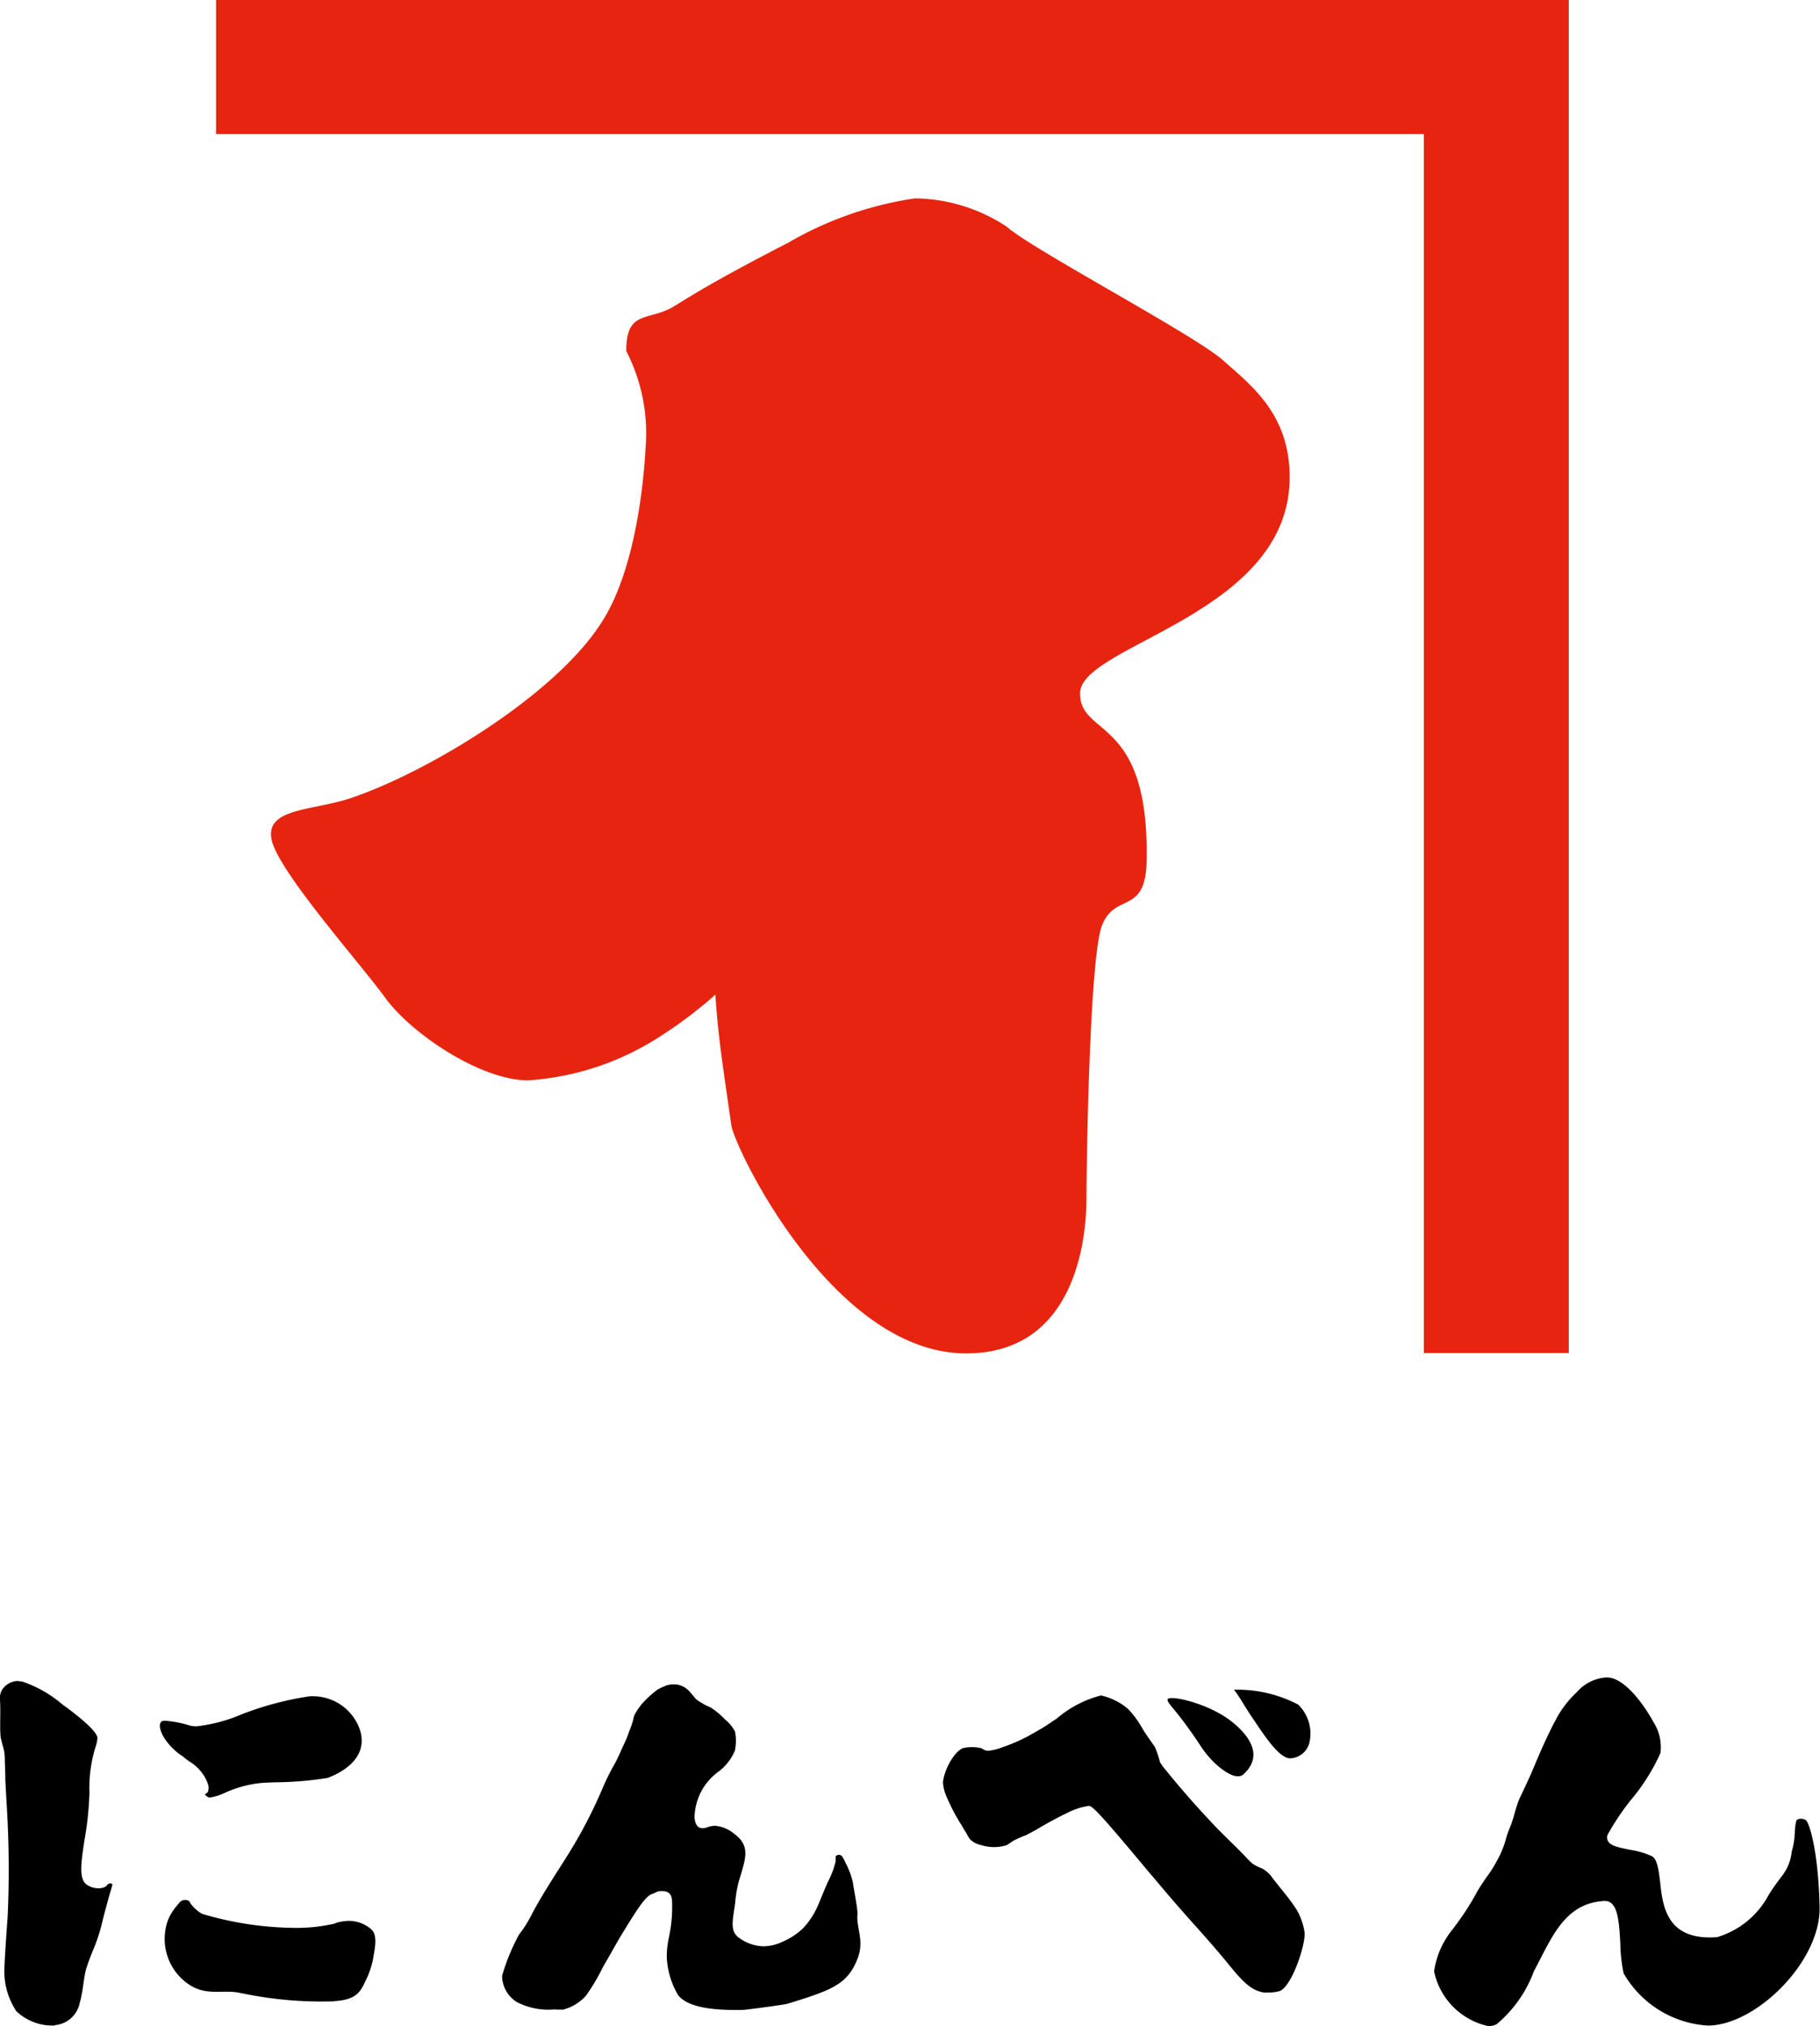
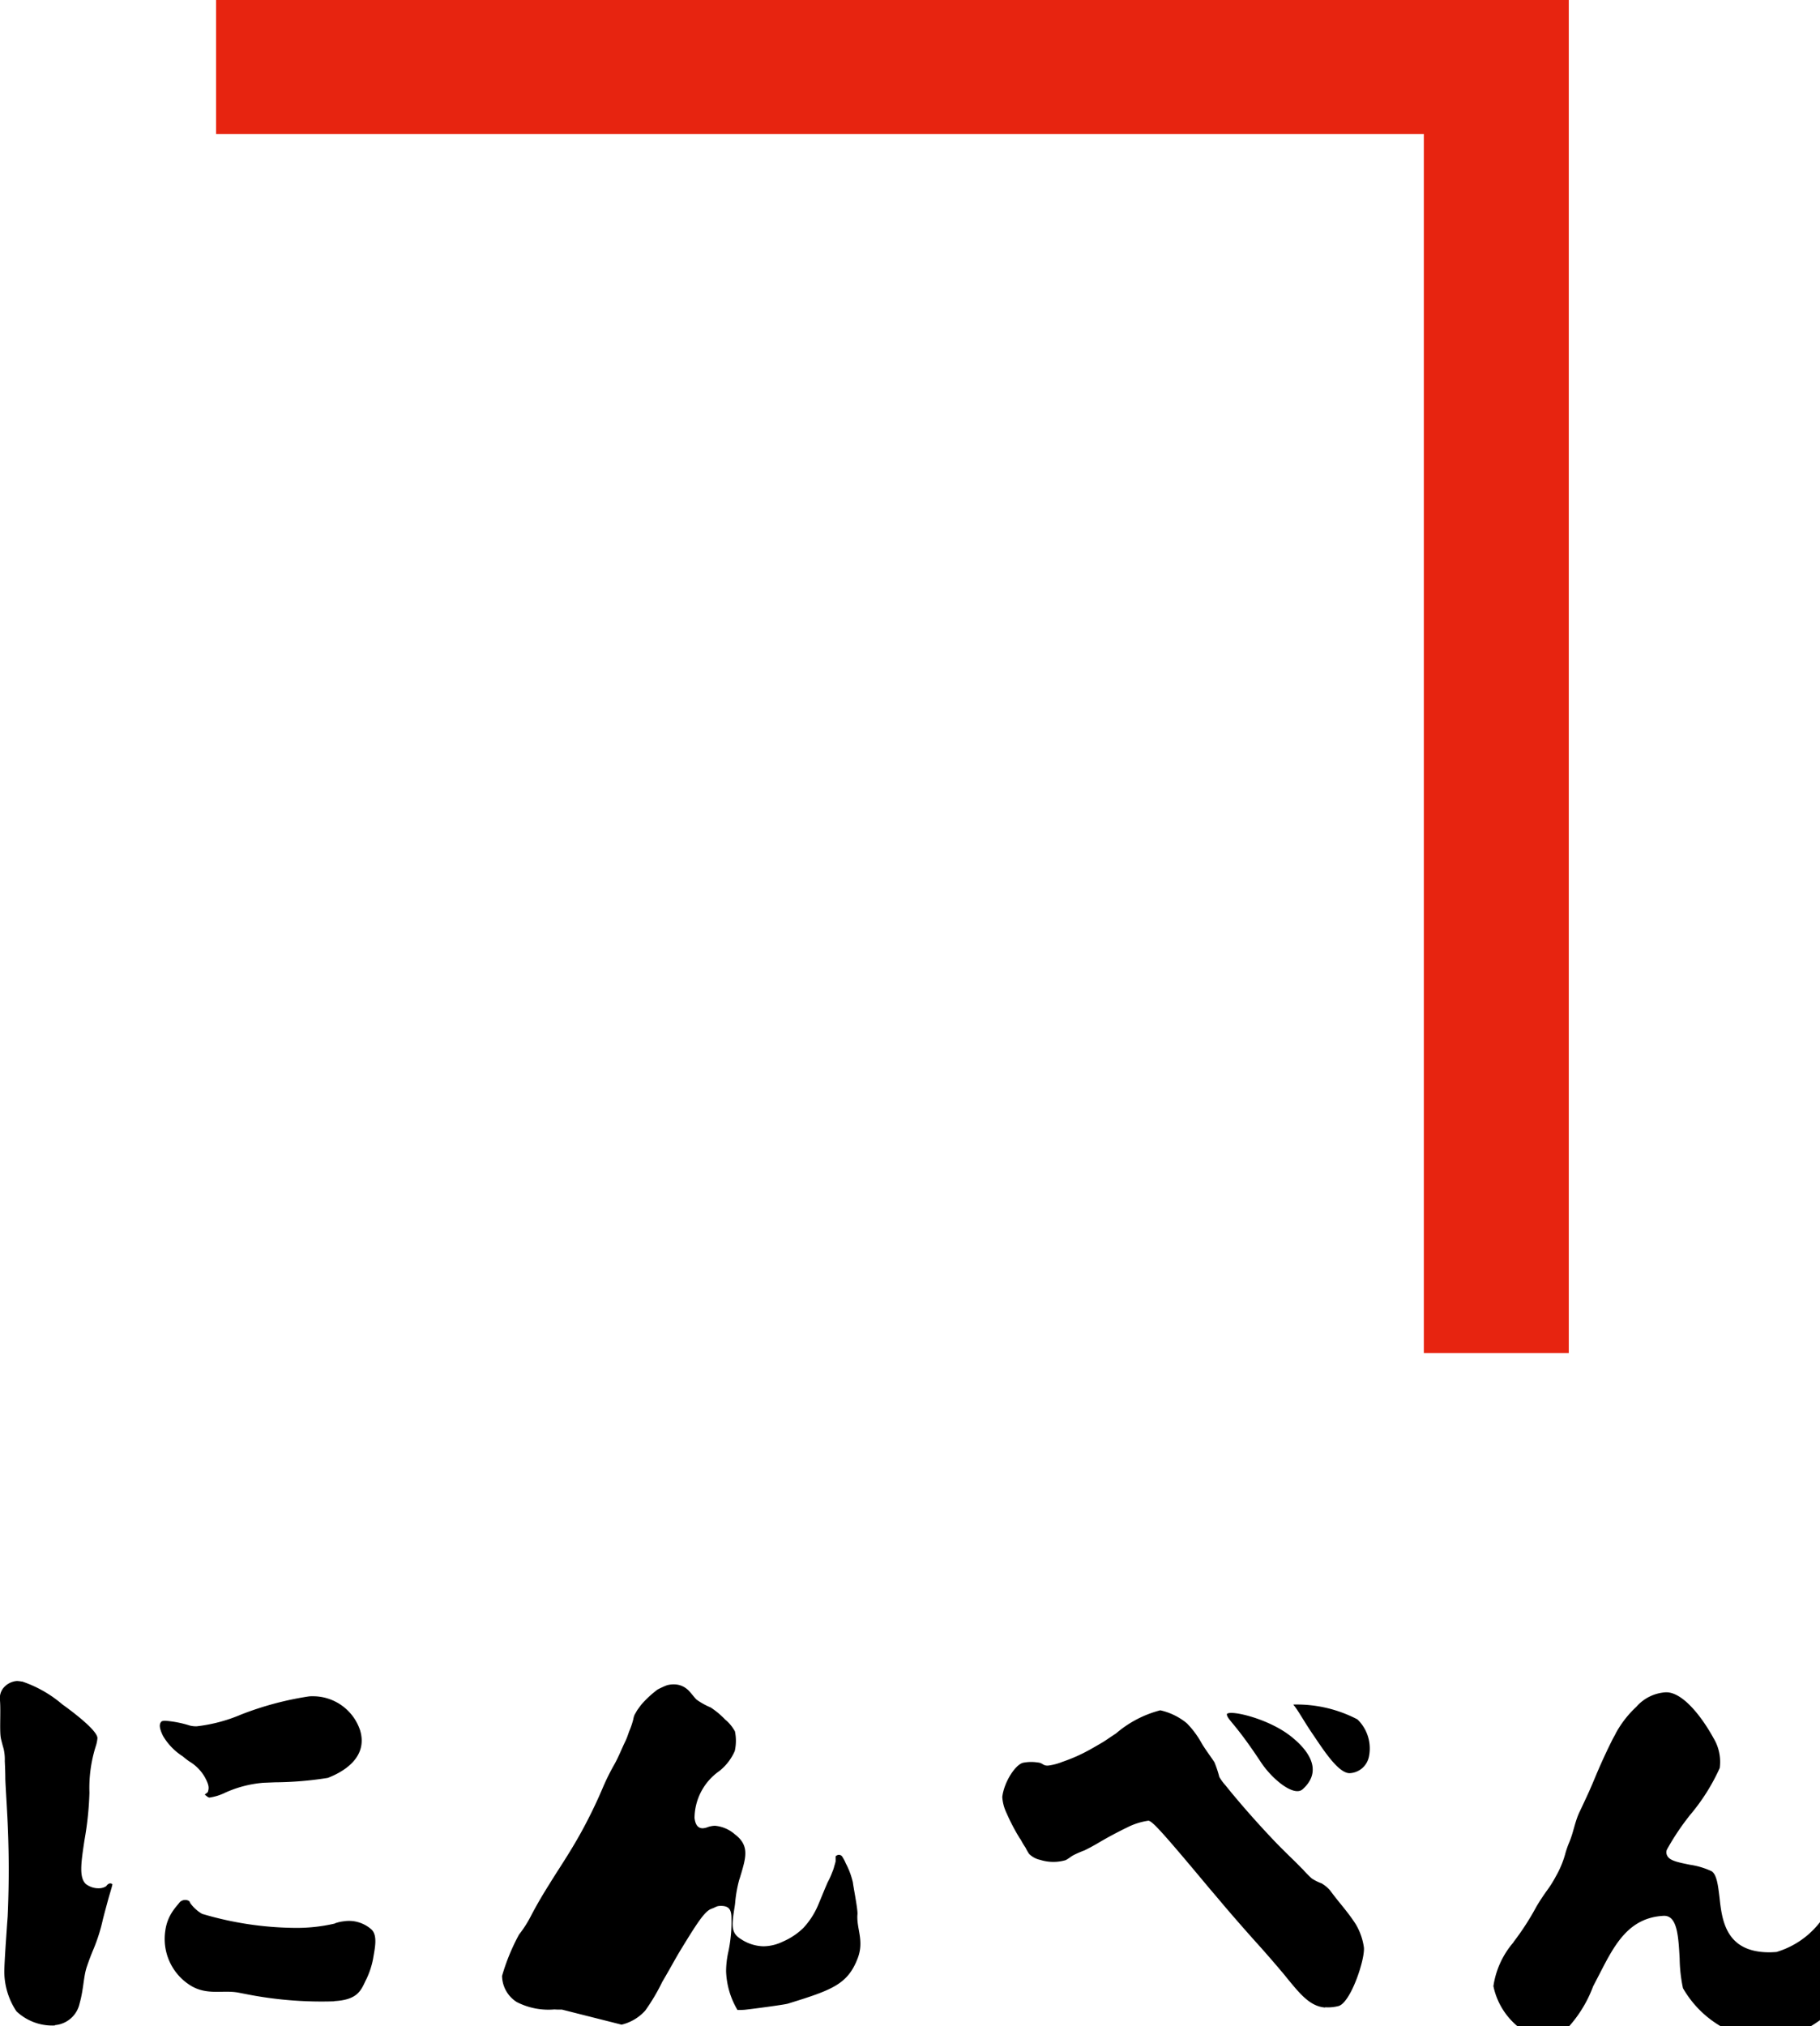
<svg xmlns="http://www.w3.org/2000/svg" width="73.628" height="81.946" viewBox="0 0 73.628 81.946">
  <path d="M8.741 0v5.418h48.86v49.3h5.864V0z" fill="#e72410" />
-   <path d="M25.335 14.181c0-1.683.919-1.168 1.942-1.8s1.987-1.214 4.615-2.569a14.378 14.378 0 015.124-1.79 6.865 6.865 0 013.718 1.15c1 .9 7.616 4.386 8.745 5.4 1.144 1.02 2.694 2.174 2.694 4.729 0 5.578-8.48 6.769-8.48 8.741 0 1.788 2.818.893 2.692 6.8-.048 2.175-1.269 1.237-1.8 2.573-.513 1.281-.632 9.734-.632 11.017 0 2.065-.639 6.3-4.869 6.3-5.4 0-9.383-8.35-9.5-9.233-.293-2.084-.528-3.462-.644-5.275a17.838 17.838 0 01-2.43 1.813 11.166 11.166 0 01-5.144 1.653c-1.942 0-4.748-1.913-5.774-3.329s-4.353-5.137-4.606-6.415 1.671-1.155 3.193-1.667c3.044-1.017 8.22-4.106 10.126-7.062 1.269-1.907 1.709-5.138 1.817-7.188a7.225 7.225 0 00-.788-3.835" fill="#e72410" />
-   <path d="M2.225 81.912a2.111 2.111 0 01-1.561-.574 2.909 2.909 0 01-.489-1.583c0-.215.023-.593.053-1.081.025-.347.049-.744.082-1.168a41.722 41.722 0 00-.025-4.27c-.025-.47-.07-1.172-.07-1.323 0-.22-.011-.483-.021-.692a1.924 1.924 0 00-.046-.495 8.065 8.065 0 01-.111-.418c-.062-.3 0-1.084-.038-1.546a.664.664 0 01.124-.481.79.79 0 01.563-.3 1.17 1.17 0 01.182.022h.03a4.919 4.919 0 011.622.922l.051.037c.381.274 1.371 1.024 1.371 1.329a1.417 1.417 0 01-.075.351 5.608 5.608 0 00-.249 1.859 13.027 13.027 0 01-.2 1.914c-.138.913-.228 1.518.059 1.779a.839.839 0 00.582.167.53.53 0 00.239-.083c.078-.115.174-.142.249-.078-.01.093-.127.45-.178.645-.071.264-.145.529-.209.786a7.016 7.016 0 01-.38 1.2 9.768 9.768 0 00-.265.7c-.138.394-.131.916-.294 1.488a1.116 1.116 0 01-1 .879m6.236-9.207c-.046 0-.148-.1-.172-.113 0-.014.118-.086.126-.112.04-.146.066-.243-.123-.593a1.761 1.761 0 00-.621-.634c-.068-.044-.127-.092-.176-.13l-.1-.082a2.469 2.469 0 01-.8-.831c-.148-.31-.163-.474-.055-.581a.349.349 0 01.164-.025 4.386 4.386 0 01.982.194 1.09 1.09 0 00.272.03 6.453 6.453 0 001.794-.474 12.729 12.729 0 012.756-.737 1.327 1.327 0 01.148-.005 2.01 2.01 0 011.918 1.384c.342 1.158-.807 1.726-1.311 1.918a14.086 14.086 0 01-2.129.178l-.477.019a4.677 4.677 0 00-1.542.4 2.144 2.144 0 01-.647.2m5.059 8.238a15.7 15.7 0 01-3.612-.3l-.291-.056c-.608-.105-1.233.118-1.887-.268a2.217 2.217 0 01-1.046-2.229 1.828 1.828 0 01.306-.8c.118-.171.194-.246.283-.36a.311.311 0 01.232-.085.28.28 0 01.137.04c.044.037.033.062.062.1a1.532 1.532 0 00.469.421 13.541 13.541 0 003.716.567 6.772 6.772 0 001.646-.174.288.288 0 01.075-.031 1.53 1.53 0 01.293-.061 1.367 1.367 0 011.106.317c.283.241.15.782.078 1.216a3.383 3.383 0 01-.26.79l-.04.079c-.189.4-.332.777-1.267.826m9.207.342a2.832 2.832 0 01-.3-.006 2.8 2.8 0 01-1.527-.3 1.273 1.273 0 01-.592-1.056 8.33 8.33 0 01.686-1.671 4.621 4.621 0 00.483-.755c.276-.528.521-.93.759-1.308.331-.543.753-1.151 1.207-1.958a19.6 19.6 0 00.922-1.875 9.13 9.13 0 01.457-.935c.189-.323.319-.673.48-1 .088-.185.118-.324.174-.448a3.184 3.184 0 00.142-.433.708.708 0 01.059-.193c.041-.062.081-.148.127-.209s.1-.143.161-.213a4.121 4.121 0 01.637-.584 3.369 3.369 0 01.375-.171 1.037 1.037 0 01.39-.03.827.827 0 01.442.2c.118.1.261.309.368.411a2.89 2.89 0 00.57.316 3.329 3.329 0 01.541.442l.042.045a1.6 1.6 0 01.4.484 1.879 1.879 0 01-.008.79 2.105 2.105 0 01-.628.813 2.341 2.341 0 00-1 1.9c.018.107.051.412.331.412a.646.646 0 00.2-.045.939.939 0 01.3-.056 1.41 1.41 0 01.8.345c.591.446.454.915.25 1.609-.026.075-.042.152-.072.228a5.29 5.29 0 00-.16.872 3.09 3.09 0 01-.037.289c-.111.708-.135 1 .276 1.247a1.714 1.714 0 00.9.284 1.832 1.832 0 00.777-.186 2.741 2.741 0 00.778-.5l.055-.051a3.18 3.18 0 00.593-.908c.185-.44.246-.6.394-.941a3.091 3.091 0 00.186-.41 1.355 1.355 0 00.085-.254 1.749 1.749 0 00.052-.186v-.148c0-.048-.007-.062.046-.089a.163.163 0 01.237.072 1.517 1.517 0 01.126.243 3.163 3.163 0 01.29.779c.015.161.2 1.076.185 1.279-.051.577.284 1.066.007 1.79-.406 1.049-1.031 1.277-2.822 1.829-.131.044-1.557.231-1.76.249a3.9 3.9 0 01-.279.008c-.871 0-1.983-.067-2.4-.6a3.274 3.274 0 01-.461-1.57 3.741 3.741 0 01.075-.711 5.831 5.831 0 00.142-1.412c0-.327-.066-.517-.424-.517-.183 0-.186.045-.388.118-.272.1-.576.57-1.251 1.676-.237.391-.4.71-.736 1.278a7.948 7.948 0 01-.689 1.162 1.867 1.867 0 01-.957.569m28.461-.693c-.6-.044-1-.533-1.509-1.15a9.592 9.592 0 00-.269-.327 46.61 46.61 0 00-.905-1.041c-.42-.464-.889-1-1.319-1.5-.183-.216-.42-.5-.685-.808-1.972-2.364-2.3-2.7-2.458-2.729a2.708 2.708 0 00-.867.275c-.438.211-.87.448-1.2.645a8.456 8.456 0 01-.522.28c-.153.057-.3.12-.438.19-.116.061-.213.15-.325.205a1.759 1.759 0 01-1.025-.01.91.91 0 01-.451-.241 2.03 2.03 0 01-.148-.258 2.664 2.664 0 01-.172-.284.773.773 0 00-.066-.1 8.263 8.263 0 01-.537-1.031 1.73 1.73 0 01-.164-.633c.074-.608.532-1.311.845-1.382a1.7 1.7 0 01.581-.012c.224.018.209.138.429.127a2.312 2.312 0 00.578-.152 6.647 6.647 0 001.123-.5c.153-.085.306-.174.465-.267s.358-.238.578-.379a4.459 4.459 0 011.793-.938 2.572 2.572 0 011.072.522 3.705 3.705 0 01.582.775c.142.252.355.529.535.8a4.416 4.416 0 01.2.6 2.012 2.012 0 00.243.331c.223.278.345.424.573.692.5.587 1.016 1.154 1.546 1.706.211.211.42.421.637.629.071.067.2.2.357.358l.019.016a4.043 4.043 0 00.364.371 1.892 1.892 0 00.4.2 1.414 1.414 0 01.34.282c.372.509.7.841 1.045 1.377a2.527 2.527 0 01.325.934c.044.5-.541 2.242-1.031 2.368a1.682 1.682 0 01-.533.049m9.012 1.365a2.863 2.863 0 01-2.209-2.22 3.476 3.476 0 01.8-1.758l.022-.037a10.621 10.621 0 00.924-1.433c.156-.261.275-.432.388-.595a4.549 4.549 0 00.39-.613 3.907 3.907 0 00.373-.88 3.725 3.725 0 01.175-.509c.178-.431.22-.815.416-1.228.12-.248.238-.507.364-.778.1-.223.2-.461.3-.7a23.77 23.77 0 01.673-1.46c.048-.089.1-.175.138-.26a4.276 4.276 0 01.82-1.047 1.719 1.719 0 011.19-.585h.036c.658.015 1.412.971 1.9 1.861a1.859 1.859 0 01.247 1.2 8.078 8.078 0 01-1.2 1.9 10.06 10.06 0 00-.937 1.4.289.289 0 00.011.245c.1.2.4.263.924.369a3.1 3.1 0 01.878.264c.211.145.257.6.313 1.038.1.945.252 2.238 2.019 2.238.09 0 .18-.007.283-.012a3.49 3.49 0 002.084-1.7c.2-.327.417-.607.6-.852a1.929 1.929 0 00.338-.911 3.2 3.2 0 00.124-.775 2.328 2.328 0 01.057-.462c.057-.111.242-.111.381-.04s.513 1.221.565 3.514c.052 2.177-2.506 4.731-4.449 4.8h-.079a4.22 4.22 0 01-3.4-2.112 6.229 6.229 0 01-.134-1.2c-.051-.924-.1-1.726-.628-1.726h-.006c-1.429.067-2 1.17-2.6 2.339l-.265.51a5.1 5.1 0 01-1.505 2.136.717.717 0 01-.324.077m-12.99-13.216c.085-.191 1.684.163 2.613.913.436.347 1.412 1.261.454 2.123-.346.312-1.213-.383-1.682-1.083-1.076-1.634-1.373-1.731-1.385-1.954m2.683-.388a5.3 5.3 0 012.6.6 1.632 1.632 0 01.466 1.5.835.835 0 01-.779.675c-.458.007-1.062-.939-1.481-1.557-.357-.516-.6-.98-.8-1.216" />
+   <path d="M2.225 81.912a2.111 2.111 0 01-1.561-.574 2.909 2.909 0 01-.489-1.583c0-.215.023-.593.053-1.081.025-.347.049-.744.082-1.168a41.722 41.722 0 00-.025-4.27c-.025-.47-.07-1.172-.07-1.323 0-.22-.011-.483-.021-.692a1.924 1.924 0 00-.046-.495 8.065 8.065 0 01-.111-.418c-.062-.3 0-1.084-.038-1.546a.664.664 0 01.124-.481.79.79 0 01.563-.3 1.17 1.17 0 01.182.022h.03a4.919 4.919 0 011.622.922l.051.037c.381.274 1.371 1.024 1.371 1.329a1.417 1.417 0 01-.075.351 5.608 5.608 0 00-.249 1.859 13.027 13.027 0 01-.2 1.914c-.138.913-.228 1.518.059 1.779a.839.839 0 00.582.167.53.53 0 00.239-.083c.078-.115.174-.142.249-.078-.01.093-.127.45-.178.645-.071.264-.145.529-.209.786a7.016 7.016 0 01-.38 1.2 9.768 9.768 0 00-.265.7c-.138.394-.131.916-.294 1.488a1.116 1.116 0 01-1 .879m6.236-9.207c-.046 0-.148-.1-.172-.113 0-.014.118-.086.126-.112.04-.146.066-.243-.123-.593a1.761 1.761 0 00-.621-.634c-.068-.044-.127-.092-.176-.13l-.1-.082a2.469 2.469 0 01-.8-.831c-.148-.31-.163-.474-.055-.581a.349.349 0 01.164-.025 4.386 4.386 0 01.982.194 1.09 1.09 0 00.272.03 6.453 6.453 0 001.794-.474 12.729 12.729 0 012.756-.737 1.327 1.327 0 01.148-.005 2.01 2.01 0 011.918 1.384c.342 1.158-.807 1.726-1.311 1.918a14.086 14.086 0 01-2.129.178l-.477.019a4.677 4.677 0 00-1.542.4 2.144 2.144 0 01-.647.2m5.059 8.238a15.7 15.7 0 01-3.612-.3l-.291-.056c-.608-.105-1.233.118-1.887-.268a2.217 2.217 0 01-1.046-2.229 1.828 1.828 0 01.306-.8c.118-.171.194-.246.283-.36a.311.311 0 01.232-.085.28.28 0 01.137.04c.044.037.033.062.062.1a1.532 1.532 0 00.469.421 13.541 13.541 0 003.716.567 6.772 6.772 0 001.646-.174.288.288 0 01.075-.031 1.53 1.53 0 01.293-.061 1.367 1.367 0 011.106.317c.283.241.15.782.078 1.216a3.383 3.383 0 01-.26.79l-.04.079c-.189.4-.332.777-1.267.826m9.207.342a2.832 2.832 0 01-.3-.006 2.8 2.8 0 01-1.527-.3 1.273 1.273 0 01-.592-1.056 8.33 8.33 0 01.686-1.671 4.621 4.621 0 00.483-.755c.276-.528.521-.93.759-1.308.331-.543.753-1.151 1.207-1.958a19.6 19.6 0 00.922-1.875 9.13 9.13 0 01.457-.935c.189-.323.319-.673.48-1 .088-.185.118-.324.174-.448a3.184 3.184 0 00.142-.433.708.708 0 01.059-.193c.041-.062.081-.148.127-.209s.1-.143.161-.213a4.121 4.121 0 01.637-.584 3.369 3.369 0 01.375-.171 1.037 1.037 0 01.39-.03.827.827 0 01.442.2c.118.1.261.309.368.411a2.89 2.89 0 00.57.316 3.329 3.329 0 01.541.442l.042.045a1.6 1.6 0 01.4.484 1.879 1.879 0 01-.008.79 2.105 2.105 0 01-.628.813 2.341 2.341 0 00-1 1.9c.018.107.051.412.331.412a.646.646 0 00.2-.045.939.939 0 01.3-.056 1.41 1.41 0 01.8.345c.591.446.454.915.25 1.609-.026.075-.042.152-.072.228a5.29 5.29 0 00-.16.872 3.09 3.09 0 01-.037.289c-.111.708-.135 1 .276 1.247a1.714 1.714 0 00.9.284 1.832 1.832 0 00.777-.186 2.741 2.741 0 00.778-.5l.055-.051a3.18 3.18 0 00.593-.908c.185-.44.246-.6.394-.941a3.091 3.091 0 00.186-.41 1.355 1.355 0 00.085-.254 1.749 1.749 0 00.052-.186v-.148c0-.048-.007-.062.046-.089a.163.163 0 01.237.072 1.517 1.517 0 01.126.243 3.163 3.163 0 01.29.779c.015.161.2 1.076.185 1.279-.051.577.284 1.066.007 1.79-.406 1.049-1.031 1.277-2.822 1.829-.131.044-1.557.231-1.76.249a3.9 3.9 0 01-.279.008a3.274 3.274 0 01-.461-1.57 3.741 3.741 0 01.075-.711 5.831 5.831 0 00.142-1.412c0-.327-.066-.517-.424-.517-.183 0-.186.045-.388.118-.272.1-.576.57-1.251 1.676-.237.391-.4.71-.736 1.278a7.948 7.948 0 01-.689 1.162 1.867 1.867 0 01-.957.569m28.461-.693c-.6-.044-1-.533-1.509-1.15a9.592 9.592 0 00-.269-.327 46.61 46.61 0 00-.905-1.041c-.42-.464-.889-1-1.319-1.5-.183-.216-.42-.5-.685-.808-1.972-2.364-2.3-2.7-2.458-2.729a2.708 2.708 0 00-.867.275c-.438.211-.87.448-1.2.645a8.456 8.456 0 01-.522.28c-.153.057-.3.12-.438.19-.116.061-.213.15-.325.205a1.759 1.759 0 01-1.025-.01.91.91 0 01-.451-.241 2.03 2.03 0 01-.148-.258 2.664 2.664 0 01-.172-.284.773.773 0 00-.066-.1 8.263 8.263 0 01-.537-1.031 1.73 1.73 0 01-.164-.633c.074-.608.532-1.311.845-1.382a1.7 1.7 0 01.581-.012c.224.018.209.138.429.127a2.312 2.312 0 00.578-.152 6.647 6.647 0 001.123-.5c.153-.085.306-.174.465-.267s.358-.238.578-.379a4.459 4.459 0 011.793-.938 2.572 2.572 0 011.072.522 3.705 3.705 0 01.582.775c.142.252.355.529.535.8a4.416 4.416 0 01.2.6 2.012 2.012 0 00.243.331c.223.278.345.424.573.692.5.587 1.016 1.154 1.546 1.706.211.211.42.421.637.629.071.067.2.2.357.358l.019.016a4.043 4.043 0 00.364.371 1.892 1.892 0 00.4.2 1.414 1.414 0 01.34.282c.372.509.7.841 1.045 1.377a2.527 2.527 0 01.325.934c.044.5-.541 2.242-1.031 2.368a1.682 1.682 0 01-.533.049m9.012 1.365a2.863 2.863 0 01-2.209-2.22 3.476 3.476 0 01.8-1.758l.022-.037a10.621 10.621 0 00.924-1.433c.156-.261.275-.432.388-.595a4.549 4.549 0 00.39-.613 3.907 3.907 0 00.373-.88 3.725 3.725 0 01.175-.509c.178-.431.22-.815.416-1.228.12-.248.238-.507.364-.778.1-.223.2-.461.3-.7a23.77 23.77 0 01.673-1.46c.048-.089.1-.175.138-.26a4.276 4.276 0 01.82-1.047 1.719 1.719 0 011.19-.585h.036c.658.015 1.412.971 1.9 1.861a1.859 1.859 0 01.247 1.2 8.078 8.078 0 01-1.2 1.9 10.06 10.06 0 00-.937 1.4.289.289 0 00.011.245c.1.2.4.263.924.369a3.1 3.1 0 01.878.264c.211.145.257.6.313 1.038.1.945.252 2.238 2.019 2.238.09 0 .18-.007.283-.012a3.49 3.49 0 002.084-1.7c.2-.327.417-.607.6-.852a1.929 1.929 0 00.338-.911 3.2 3.2 0 00.124-.775 2.328 2.328 0 01.057-.462c.057-.111.242-.111.381-.04s.513 1.221.565 3.514c.052 2.177-2.506 4.731-4.449 4.8h-.079a4.22 4.22 0 01-3.4-2.112 6.229 6.229 0 01-.134-1.2c-.051-.924-.1-1.726-.628-1.726h-.006c-1.429.067-2 1.17-2.6 2.339l-.265.51a5.1 5.1 0 01-1.505 2.136.717.717 0 01-.324.077m-12.99-13.216c.085-.191 1.684.163 2.613.913.436.347 1.412 1.261.454 2.123-.346.312-1.213-.383-1.682-1.083-1.076-1.634-1.373-1.731-1.385-1.954m2.683-.388a5.3 5.3 0 012.6.6 1.632 1.632 0 01.466 1.5.835.835 0 01-.779.675c-.458.007-1.062-.939-1.481-1.557-.357-.516-.6-.98-.8-1.216" />
</svg>